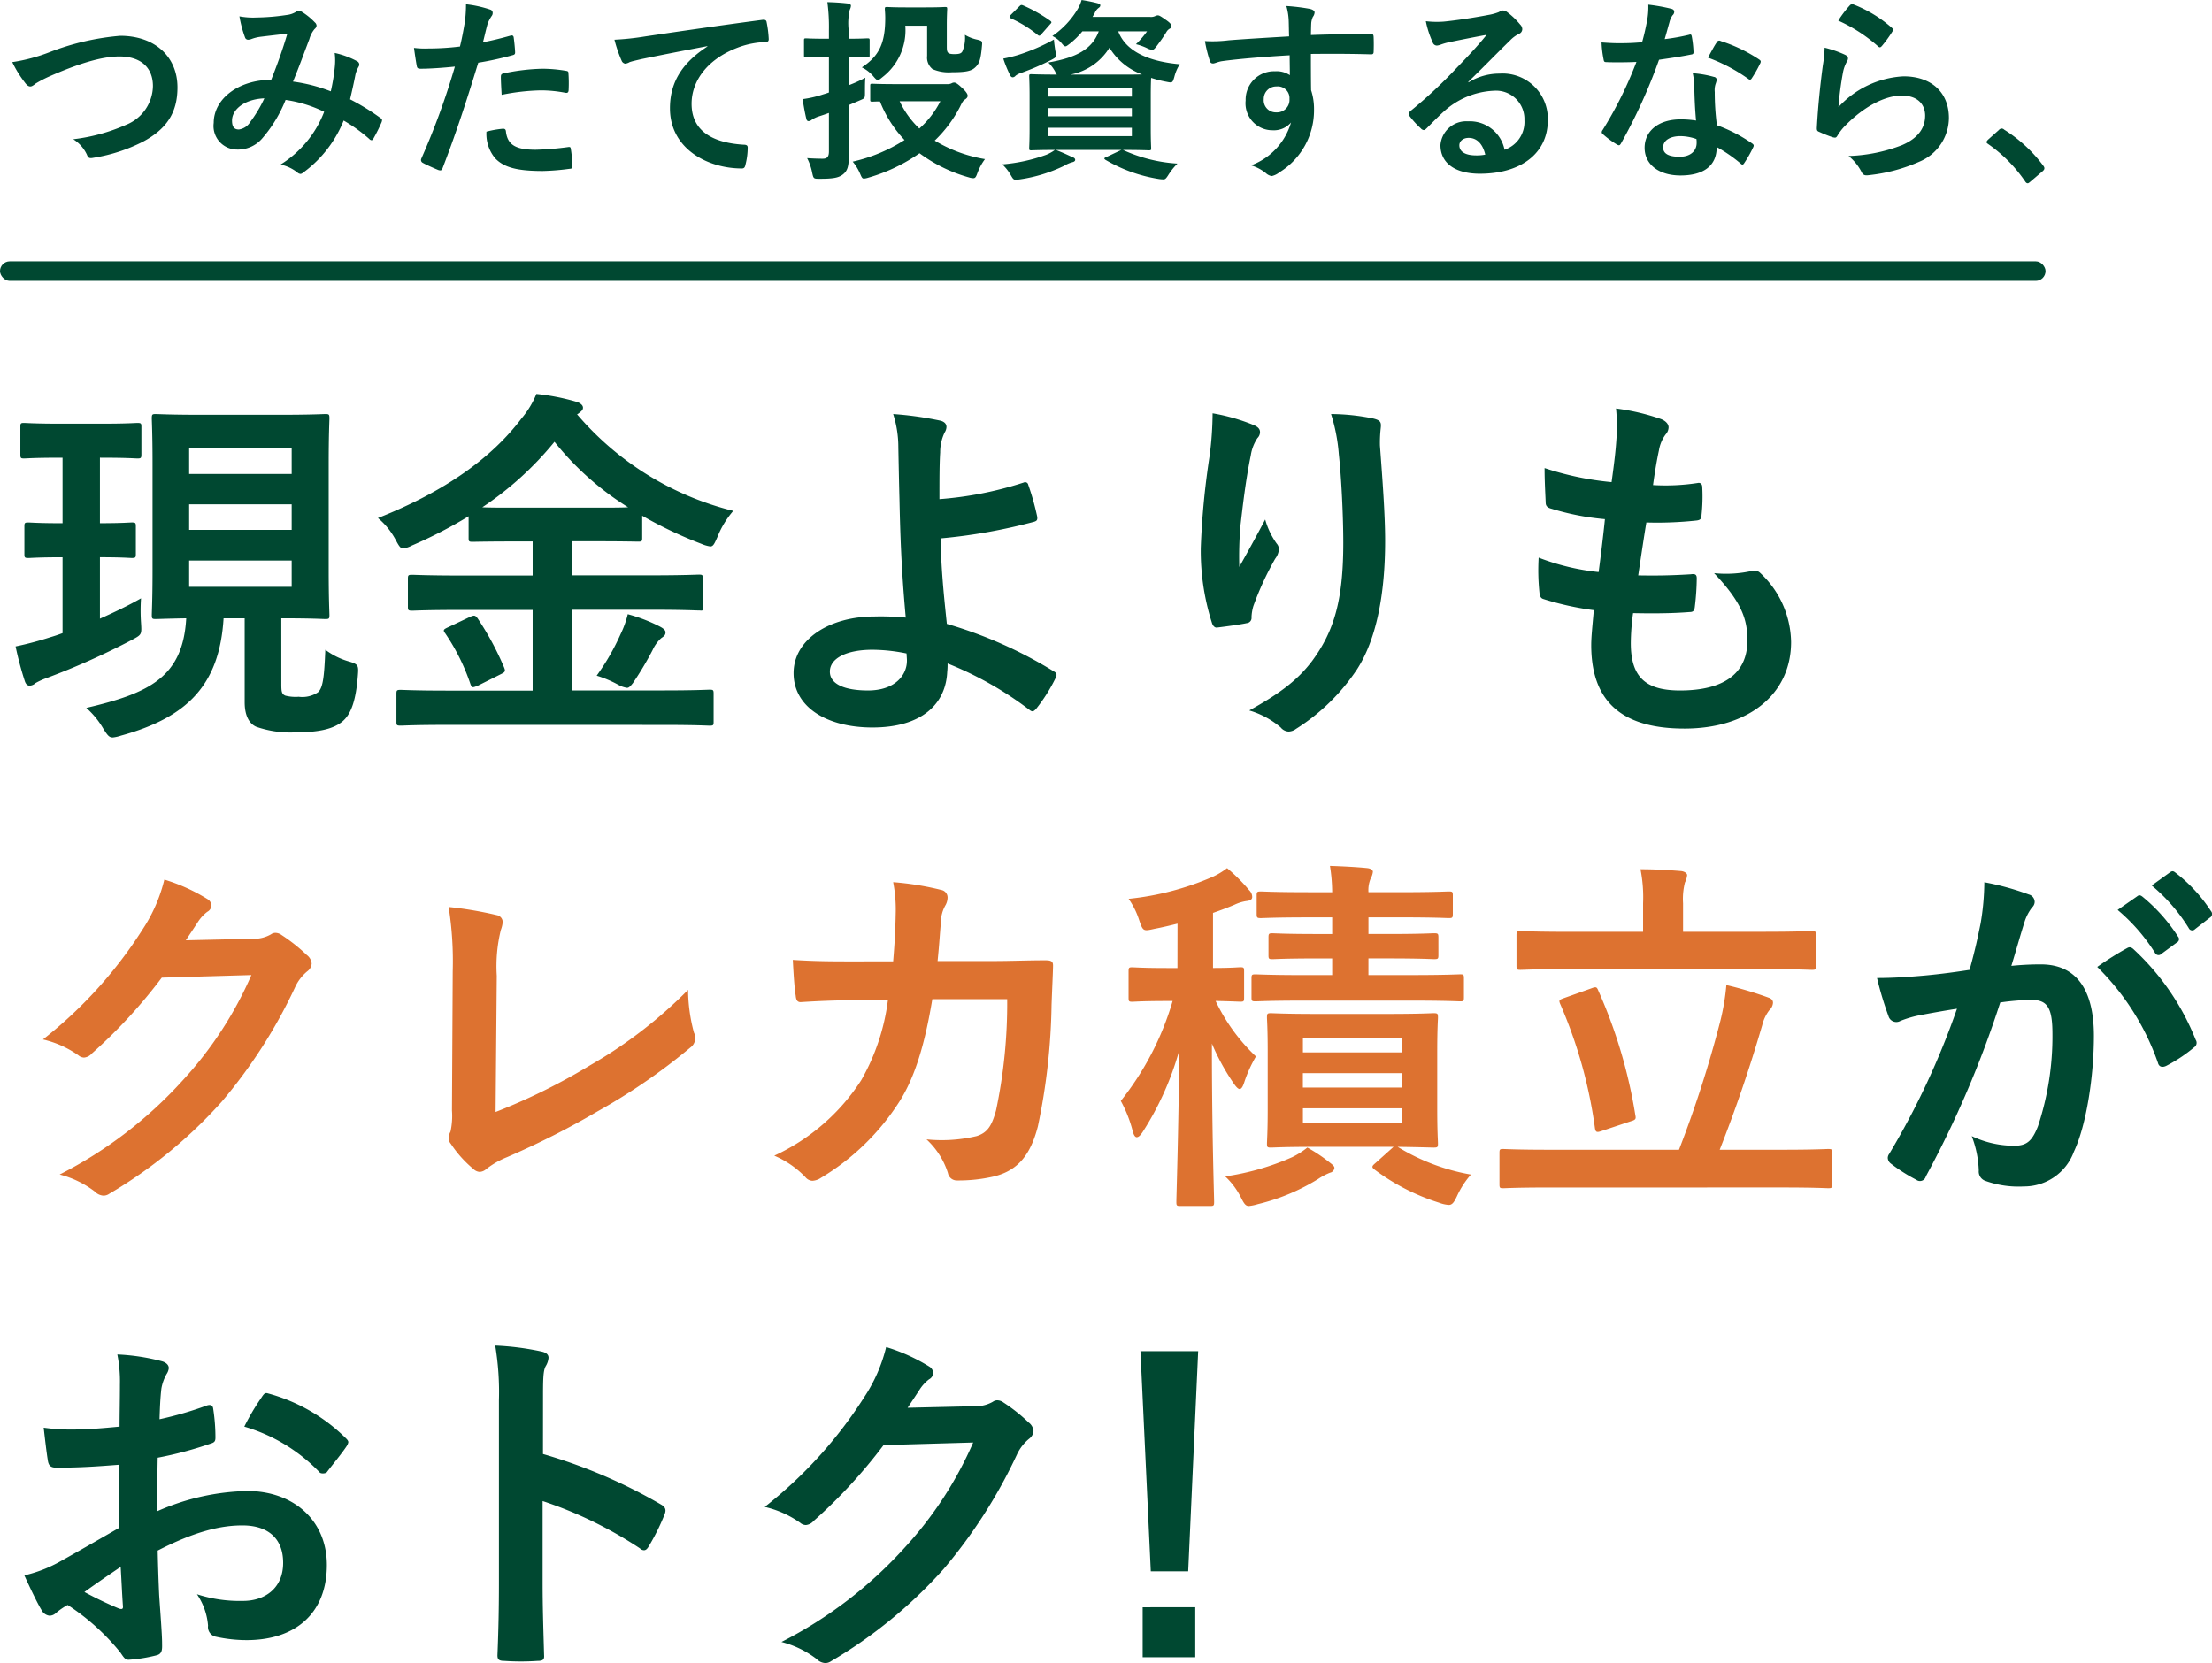
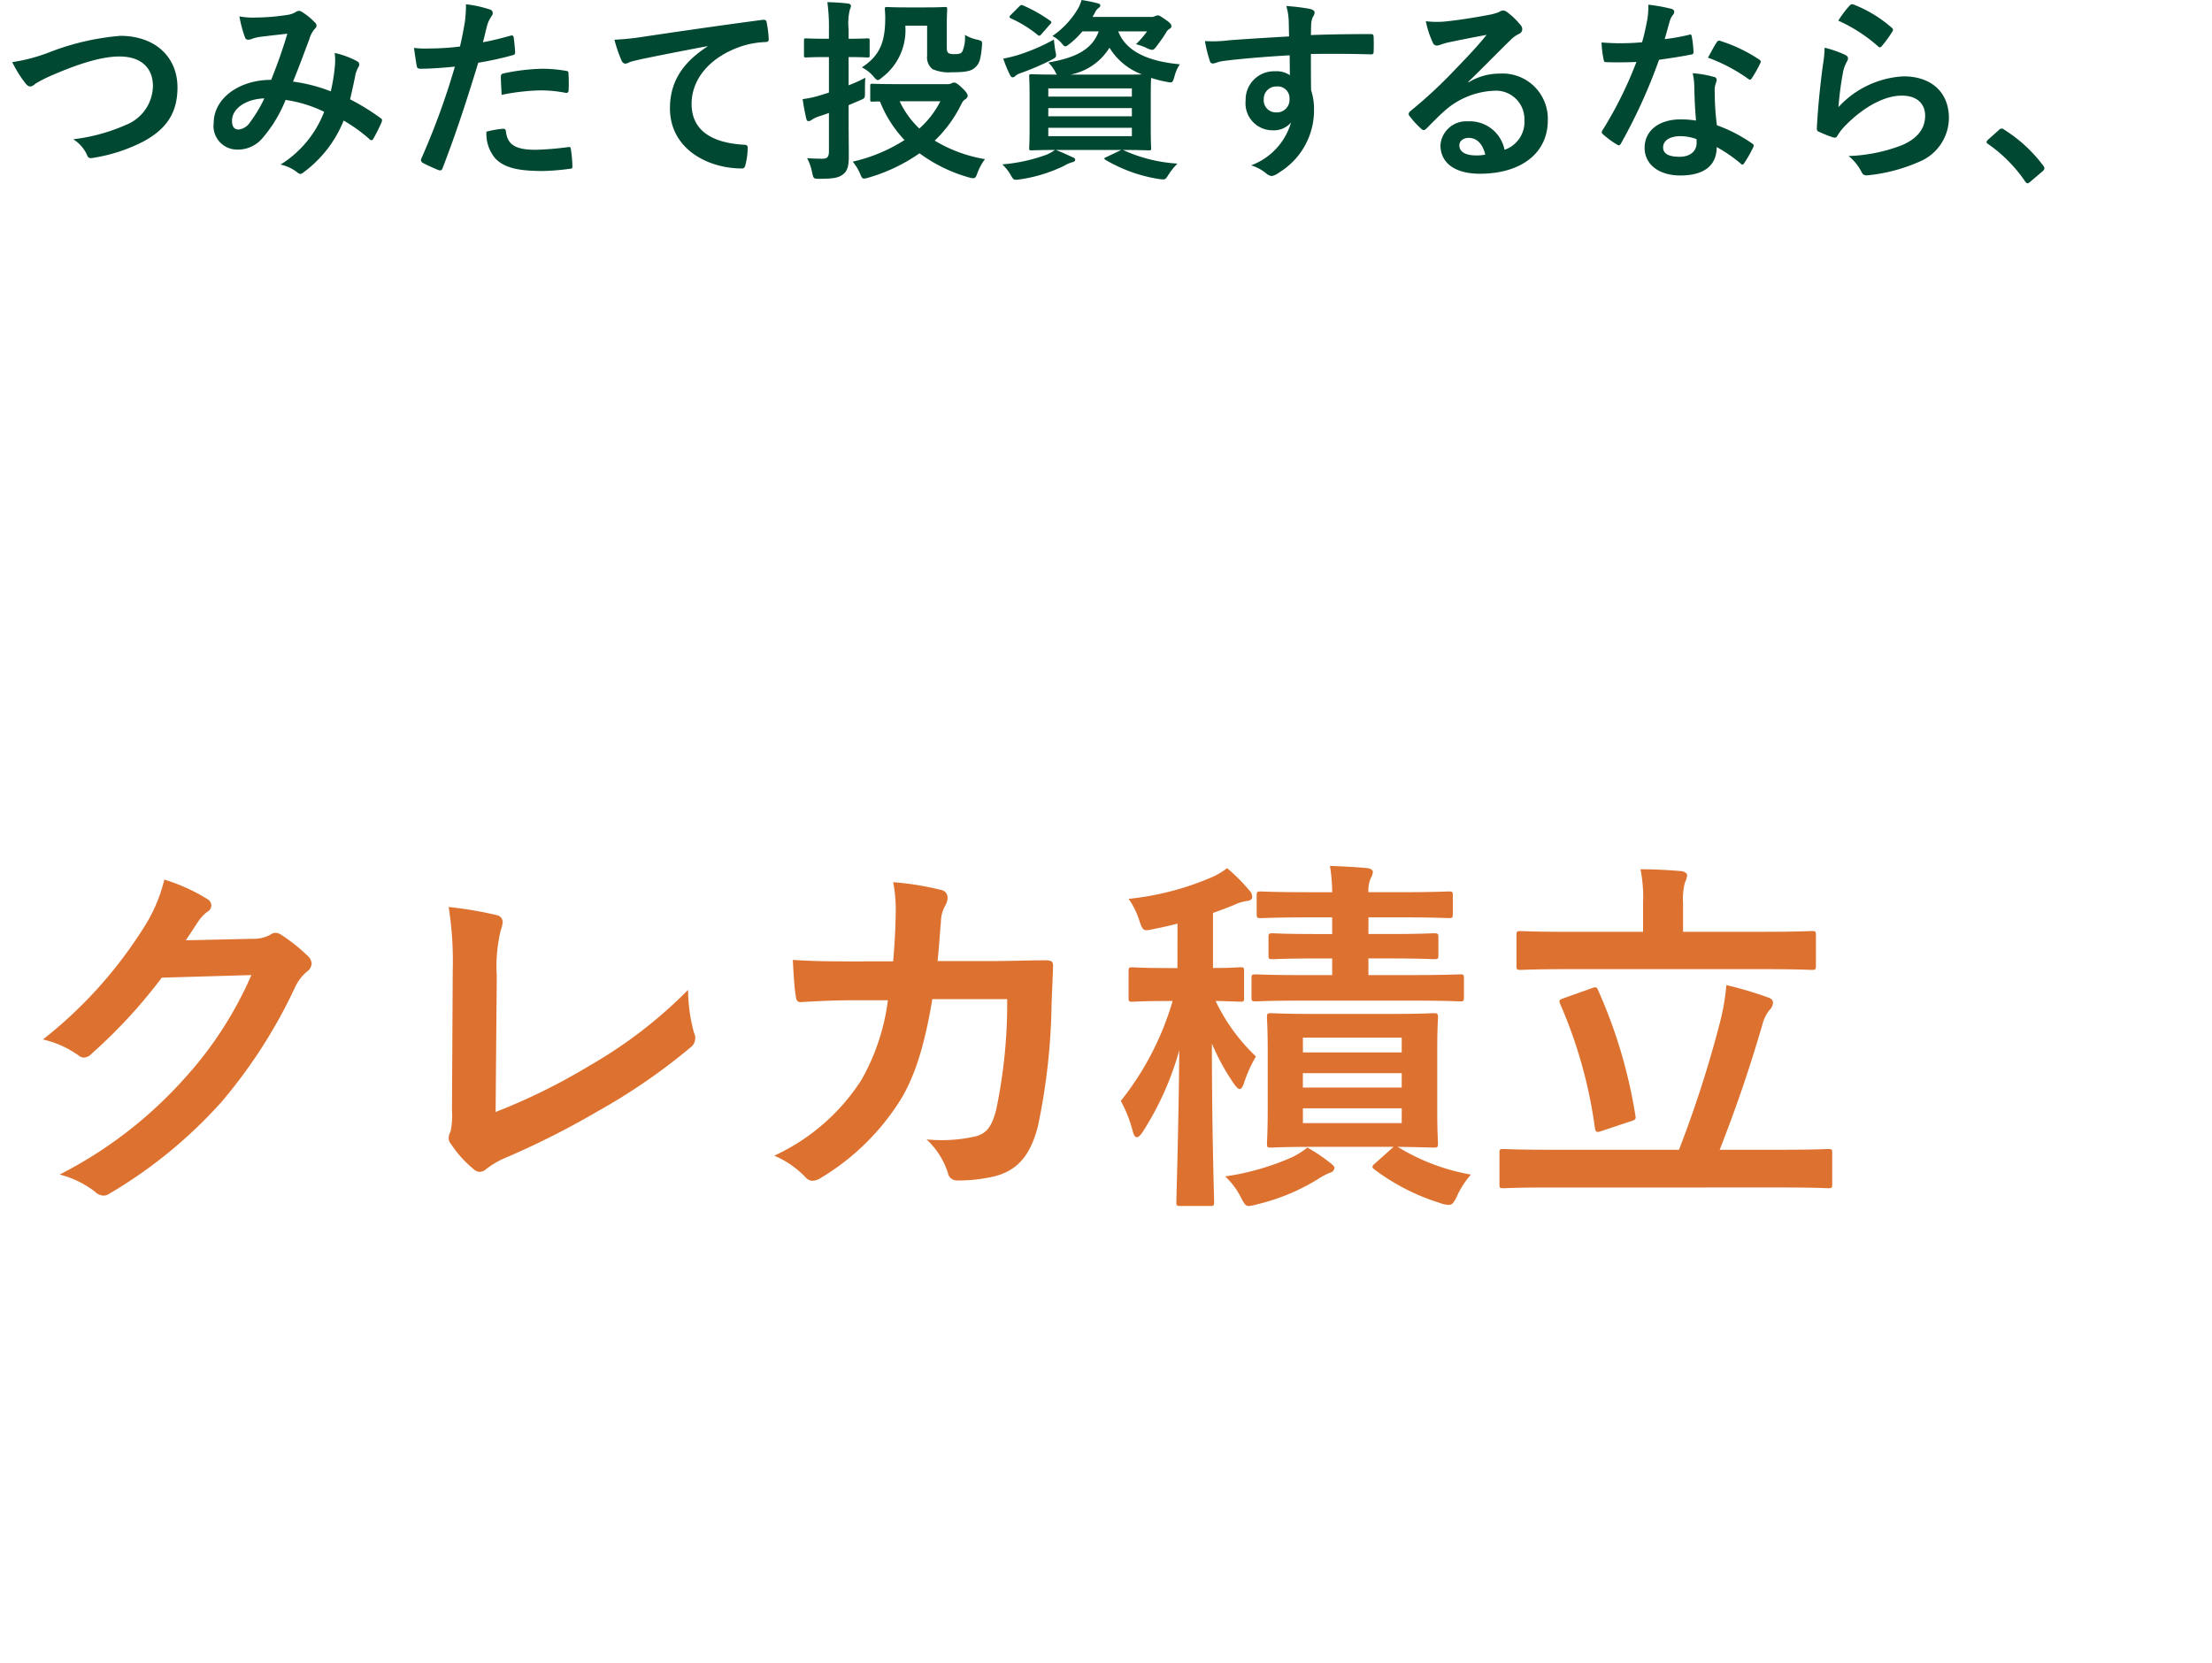
<svg xmlns="http://www.w3.org/2000/svg" width="227.089" height="170.778" viewBox="0 0 227.089 170.778">
  <g transform="translate(-203 -120.16)">
    <path d="M1.26-10.46A11.628,11.628,0,0,0,2.54-8.38c.22.3.38.42.58.42.1,0,.26-.06.54-.3a12.731,12.731,0,0,1,1.38-.72c3.04-1.34,5.42-2.06,7.22-2.06,2.22,0,3.44,1.16,3.44,3.04a4.363,4.363,0,0,1-2.76,3.98A18.788,18.788,0,0,1,7.52-2.54,3.711,3.711,0,0,1,8.92-.96c.14.38.3.4.7.32A17.016,17.016,0,0,0,14.7-2.3c2.38-1.28,3.52-2.94,3.52-5.56,0-3.14-2.3-5.3-5.88-5.3a25.937,25.937,0,0,0-7.2,1.66A17.743,17.743,0,0,1,1.26-10.46Zm32.7,3a16.584,16.584,0,0,0-3.88-1c.6-1.44,1.16-3,1.68-4.36a2.719,2.719,0,0,1,.54-1.04.515.515,0,0,0,.2-.34.48.48,0,0,0-.18-.34,6.684,6.684,0,0,0-1.36-1.1.459.459,0,0,0-.28-.08.44.44,0,0,0-.26.08,2.307,2.307,0,0,1-.98.34,22.319,22.319,0,0,1-3.1.26,7.453,7.453,0,0,1-1.76-.12,12.122,12.122,0,0,0,.58,2.18.324.324,0,0,0,.32.22,1.053,1.053,0,0,0,.36-.08,4.2,4.2,0,0,1,.9-.22c.66-.08,1.66-.2,2.76-.32-.5,1.68-1,3.08-1.66,4.74-3.34,0-5.9,1.94-5.9,4.42a2.418,2.418,0,0,0,2.38,2.74,3.283,3.283,0,0,0,2.56-1.1,13.88,13.88,0,0,0,2.44-4,13.523,13.523,0,0,1,3.96,1.22A11.038,11.038,0,0,1,28.8.06a4.121,4.121,0,0,1,1.74.82.547.547,0,0,0,.3.14c.12,0,.22-.08.4-.22a12.277,12.277,0,0,0,4.04-5.26A16.253,16.253,0,0,1,37.9-2.58a.381.381,0,0,0,.24.14c.06,0,.12-.04.18-.14a17.234,17.234,0,0,0,.86-1.72c.06-.2.08-.3-.12-.42a23.143,23.143,0,0,0-3.12-1.92c.2-.86.4-1.74.56-2.58a3.364,3.364,0,0,1,.32-.78.376.376,0,0,0-.14-.54,8.625,8.625,0,0,0-2.32-.86,6.258,6.258,0,0,1,.02,1.36A19.785,19.785,0,0,1,33.96-7.46Zm-6.82.72A13.672,13.672,0,0,1,25.68-4.3a1.615,1.615,0,0,1-1.16.76c-.48,0-.7-.28-.7-.92C23.82-5.6,25.1-6.66,27.14-6.74ZM49.58-12.5c.14-.5.28-1.18.48-1.9a3.808,3.808,0,0,1,.42-.8.48.48,0,0,0,.1-.32.333.333,0,0,0-.22-.32,11.656,11.656,0,0,0-2.52-.56,13.761,13.761,0,0,1-.12,1.84c-.14.82-.3,1.7-.5,2.5a27.029,27.029,0,0,1-3.24.2,9.23,9.23,0,0,1-1.48-.06c.1.72.2,1.4.28,1.82.04.26.12.32.42.32.94,0,2.34-.1,3.5-.22A75.074,75.074,0,0,1,43.24-.52a.322.322,0,0,0,.16.4c.42.24,1.4.66,1.6.74.22.06.34.08.44-.2,1.28-3.32,2.3-6.38,3.66-10.82a31.938,31.938,0,0,0,3.48-.76c.26-.06.32-.12.3-.38-.02-.42-.08-1-.14-1.44-.02-.16-.1-.26-.32-.2C51.44-12.9,50.36-12.64,49.58-12.5Zm.36,9.18a3.9,3.9,0,0,0,.9,2.74c.9.94,2.26,1.3,4.88,1.3A23.766,23.766,0,0,0,58.44.5c.32-.02.34-.08.32-.32a12.5,12.5,0,0,0-.16-1.74c-.02-.16-.08-.2-.24-.18A29.9,29.9,0,0,1,55-1.46c-1.92,0-2.9-.42-3.06-1.88-.02-.2-.1-.28-.3-.28A10.186,10.186,0,0,0,49.94-3.32ZM51.5-7.1a22.133,22.133,0,0,1,4.02-.46A13.375,13.375,0,0,1,58-7.32c.28.06.38-.02.38-.36a14.113,14.113,0,0,0-.02-1.6c0-.24-.06-.26-.34-.3a14.564,14.564,0,0,0-2.34-.2,20.888,20.888,0,0,0-3.9.46c-.3.06-.36.12-.36.4C51.42-8.52,51.46-7.8,51.5-7.1Zm21.12-4.96c-2.42,1.58-3.84,3.5-3.84,6.34,0,4.16,3.86,6.18,7.38,6.18.24,0,.32-.12.38-.42a7.114,7.114,0,0,0,.22-1.72c0-.22-.12-.3-.44-.3C72.84-2.2,71-3.6,71-6.18c0-2.4,1.7-4.74,5.1-5.9a8.924,8.924,0,0,1,2.44-.44c.26,0,.38-.06.38-.3a11.425,11.425,0,0,0-.22-1.76c-.02-.14-.12-.26-.42-.22-5.16.68-9.56,1.34-12.02,1.7a27.591,27.591,0,0,1-3.18.34,13.937,13.937,0,0,0,.74,2.16.468.468,0,0,0,.38.3,1.168,1.168,0,0,0,.44-.16c.3-.1.5-.14,1.26-.32,2.14-.44,4.28-.86,6.72-1.32ZM92.1-8.2c-1.8,0-2.42-.04-2.54-.04-.2,0-.22.02-.22.22v1.4c0,.2.02.22.22.22.06,0,.3-.02.78-.02a12.293,12.293,0,0,0,2.52,3.96A16.647,16.647,0,0,1,87.54-.24,5.006,5.006,0,0,1,88.3,1c.16.38.22.5.4.5a2.14,2.14,0,0,0,.46-.1A17.664,17.664,0,0,0,94.4-1.1a15.625,15.625,0,0,0,5.08,2.48,1.574,1.574,0,0,0,.44.08c.2,0,.28-.12.42-.52a5.74,5.74,0,0,1,.78-1.44,14.587,14.587,0,0,1-5.16-1.9,13.2,13.2,0,0,0,2.6-3.48c.24-.5.34-.66.54-.76.18-.14.24-.22.24-.38,0-.14-.14-.4-.58-.8-.42-.4-.64-.54-.8-.54a.475.475,0,0,0-.24.06.9.9,0,0,1-.48.1Zm4.44,1.76a9.5,9.5,0,0,1-2.16,2.8,9.367,9.367,0,0,1-2.02-2.8Zm-9.42.4,1.22-.52c.46-.2.46-.2.46-.82,0-.52,0-1.12.04-1.48a14.671,14.671,0,0,1-1.72.78v-2.9c1.38,0,1.8.04,1.92.04.22,0,.24-.02.24-.22v-1.52c0-.2-.02-.22-.24-.22-.12,0-.54.04-1.92.04v-.96a6.136,6.136,0,0,1,.12-2.02,1.018,1.018,0,0,0,.12-.42c0-.1-.12-.2-.32-.22-.68-.08-1.36-.12-2.1-.14a19.116,19.116,0,0,1,.16,2.84v.92h-.34c-1.44,0-1.9-.04-2-.04-.2,0-.22.02-.22.22v1.52c0,.2.02.22.22.22.1,0,.56-.04,2-.04h.34v3.64c-.26.1-.5.16-.74.24a10.906,10.906,0,0,1-1.96.44c.1.68.24,1.46.38,2.02.04.18.12.24.24.24a.566.566,0,0,0,.32-.14,2.988,2.988,0,0,1,.64-.32c.38-.12.74-.24,1.12-.38V-1.3c0,.56-.18.76-.64.76-.44,0-1.08-.02-1.6-.06A5.368,5.368,0,0,1,83.38.9c.14.62.14.62.78.62,1.36,0,1.9-.1,2.34-.42.52-.38.64-.9.64-1.92,0-.98-.02-2.64-.02-4.04Zm8.06-8.16v3.1a1.511,1.511,0,0,0,.56,1.36,4.163,4.163,0,0,0,1.98.32c1.44,0,2.02-.12,2.42-.52.38-.36.54-.74.66-2.08.06-.6.06-.6-.44-.74a4.007,4.007,0,0,1-1.3-.5,3.556,3.556,0,0,1-.26,1.7c-.12.2-.28.28-.84.28-.38,0-.56-.06-.64-.16-.1-.12-.12-.26-.12-.64v-2.2c0-1,.04-1.5.04-1.62,0-.2-.02-.22-.24-.22-.12,0-.56.04-1.94.04H92.98c-1.36,0-1.78-.04-1.9-.04-.22,0-.24.02-.24.22,0,.12.04.42.04.9,0,2.56-.6,3.9-2.4,5.08A3.655,3.655,0,0,1,89.66-9c.22.26.34.38.46.38s.24-.1.48-.3a6.074,6.074,0,0,0,2.34-5.28Zm20.1,12.76c1.86,0,2.56.04,2.68.04.2,0,.22-.02.22-.24,0-.12-.04-.68-.04-1.96V-7.02c0-1,.02-1.56.04-1.82a12.157,12.157,0,0,0,1.58.4c.6.12.62.12.8-.5a4.261,4.261,0,0,1,.56-1.3c-2.68-.24-5.44-1.06-6.32-3.38h2.96a9.2,9.2,0,0,1-1.14,1.32,5.963,5.963,0,0,1,1.12.4,1.488,1.488,0,0,0,.54.18c.16,0,.26-.12.48-.4.34-.46.64-.86.98-1.42a.882.882,0,0,1,.36-.36.288.288,0,0,0,.16-.26c0-.16-.12-.34-.66-.7-.48-.34-.6-.4-.74-.4a.651.651,0,0,0-.28.08.98.98,0,0,1-.5.08h-5.92l.22-.38a1.219,1.219,0,0,1,.4-.54c.14-.1.18-.16.18-.28,0-.1-.1-.16-.34-.22-.46-.12-.96-.22-1.58-.32a4.2,4.2,0,0,1-.38.9,8.872,8.872,0,0,1-2.62,2.8,2.988,2.988,0,0,1,.88.66c.22.26.32.4.46.4.1,0,.22-.1.46-.28a8.48,8.48,0,0,0,1.28-1.26h1.68c-.68,1.84-2.3,2.7-5.18,3.2a3.949,3.949,0,0,1,.7.92,1.516,1.516,0,0,0,.18.32c-1.82,0-2.48-.04-2.62-.04-.2,0-.22.02-.22.22,0,.14.04.68.04,1.98V-3.6c0,1.28-.04,1.84-.04,1.96,0,.22.02.24.22.24.12,0,.76-.04,2.42-.04a4.131,4.131,0,0,1-.9.5,17.245,17.245,0,0,1-4.5.98,4.766,4.766,0,0,1,.9,1.16c.2.34.26.42.5.42a3.818,3.818,0,0,0,.4-.04,15.49,15.49,0,0,0,4.56-1.4,3.294,3.294,0,0,1,.82-.36c.18-.04.3-.12.3-.24s-.08-.22-.28-.28c-.56-.26-.98-.46-1.7-.74h6.72l-1.52.72c-.28.1-.28.18-.1.3a15.517,15.517,0,0,0,5.46,1.96,3,3,0,0,0,.48.04c.18,0,.26-.08.46-.38a6.54,6.54,0,0,1,.98-1.24,15.681,15.681,0,0,1-5.46-1.34ZM109.9-9.18a6.041,6.041,0,0,0,4-2.76,6.612,6.612,0,0,0,3.34,2.74c-.44.02-1.08.02-2.04.02Zm6.3,6.32h-8.58v-.86h8.58ZM107.62-4.9v-.84h8.58v.84Zm8.58-2.86v.84h-8.58v-.84Zm-8-5.02a19.876,19.876,0,0,1-3.72,1.6,14.442,14.442,0,0,1-1.48.36,12.051,12.051,0,0,0,.7,1.7c.08.16.16.22.28.22a.411.411,0,0,0,.28-.16,1.638,1.638,0,0,1,.54-.28,26.165,26.165,0,0,0,3.12-1.34c.56-.3.56-.3.42-.96C108.28-12.04,108.22-12.44,108.2-12.78Zm-4.42-2.54c-.1.1-.14.16-.14.22s.06.1.16.16a12.087,12.087,0,0,1,2.72,1.68c.16.14.24.12.42-.1l.86-.98c.1-.1.14-.16.14-.2,0-.06-.04-.1-.14-.18a15.5,15.5,0,0,0-2.76-1.56c-.2-.08-.24-.06-.42.12Zm28.56,2.22c-2.4.14-4.98.3-6.2.4a13.191,13.191,0,0,1-2.44.08,14.014,14.014,0,0,0,.5,2.02c.06.2.14.28.34.28.18,0,.5-.18.94-.24,1.58-.22,4.4-.46,6.92-.6,0,.66.02,1.34.02,2.04a2.451,2.451,0,0,0-1.52-.4,2.914,2.914,0,0,0-3.02,3,2.77,2.77,0,0,0,2.78,3.06,2.309,2.309,0,0,0,1.88-.8,6.681,6.681,0,0,1-4.1,4.4,4.457,4.457,0,0,1,1.52.8,1.132,1.132,0,0,0,.6.3,1.906,1.906,0,0,0,.78-.38A7.468,7.468,0,0,0,134.9-5.6a6.231,6.231,0,0,0-.3-1.98c-.02-1.22-.02-2.5-.02-3.72,2.08-.02,4.02-.02,6.1.04.24.02.34-.04.34-.26.02-.5.02-1.02,0-1.52-.02-.26-.06-.3-.3-.3-1.92,0-3.98.02-6.14.1.02-.76.02-1.02.04-1.28a2.091,2.091,0,0,1,.16-.58.843.843,0,0,0,.18-.46c0-.18-.22-.32-.56-.38a20.32,20.32,0,0,0-2.34-.28,6.356,6.356,0,0,1,.24,1.46C132.32-14.22,132.32-13.72,132.34-13.1Zm-1.28,5.14a1.2,1.2,0,0,1,1.32,1.28,1.285,1.285,0,0,1-1.36,1.38,1.24,1.24,0,0,1-1.28-1.36A1.273,1.273,0,0,1,131.06-7.96Zm19.68-.48c1.52-1.46,2.86-2.86,4.32-4.28a3.228,3.228,0,0,1,.88-.64.529.529,0,0,0,.34-.48.694.694,0,0,0-.22-.48,7.568,7.568,0,0,0-1.34-1.28.713.713,0,0,0-.46-.16,1.033,1.033,0,0,0-.38.16,5.307,5.307,0,0,1-1.1.3c-1.56.3-3.32.56-4.54.68a9.639,9.639,0,0,1-1.86-.04,9.576,9.576,0,0,0,.7,2.16.455.455,0,0,0,.44.34,1.467,1.467,0,0,0,.4-.1,6.157,6.157,0,0,1,.84-.24c1.24-.26,2.66-.54,3.86-.76-.92,1.14-1.86,2.14-3.1,3.42a48.143,48.143,0,0,1-4.74,4.42c-.16.16-.22.3-.1.46a9,9,0,0,0,1.18,1.3.491.491,0,0,0,.3.18c.1,0,.2-.08.34-.22.6-.6,1.16-1.18,1.74-1.7a8.142,8.142,0,0,1,5.12-2.12A2.92,2.92,0,0,1,156.5-4.5a3.013,3.013,0,0,1-2.04,3.04,3.64,3.64,0,0,0-3.76-2.92,2.654,2.654,0,0,0-2.82,2.44c0,1.86,1.52,2.94,4.04,2.94,4.28,0,6.98-2.14,6.98-5.48a4.642,4.642,0,0,0-4.96-4.8,6.019,6.019,0,0,0-3.18.9Zm1.74,7.48a4.379,4.379,0,0,1-.92.08c-1.2,0-1.74-.42-1.74-1.04,0-.42.38-.76.96-.76C151.62-2.68,152.22-2.06,152.48-.96Zm21.64-3.5a10.307,10.307,0,0,0-1.58-.12c-2.26,0-3.7,1.18-3.7,2.92,0,1.72,1.48,2.84,3.68,2.84,2.28,0,3.72-.92,3.72-2.92a14.876,14.876,0,0,1,2.44,1.68c.08.08.14.12.2.12s.12-.04.18-.14a12.307,12.307,0,0,0,.92-1.62c.1-.2.08-.28-.12-.42a15.682,15.682,0,0,0-3.6-1.86,26.119,26.119,0,0,1-.22-3.4,2.078,2.078,0,0,1,.08-.82,2.507,2.507,0,0,0,.12-.42.307.307,0,0,0-.28-.32,10.811,10.811,0,0,0-2.18-.38,7.025,7.025,0,0,1,.16,1.42C173.96-6.96,174-5.74,174.12-4.46Zm.04,1.9a2.3,2.3,0,0,1,.02.4c0,.84-.66,1.42-1.74,1.42-1.14,0-1.7-.32-1.7-.96,0-.76.78-1.16,1.78-1.16A5.1,5.1,0,0,1,174.16-2.56ZM170.9-12.82c.18-.6.34-1.22.48-1.7a2.2,2.2,0,0,1,.32-.74.493.493,0,0,0,.18-.38c0-.14-.12-.26-.32-.3a18.5,18.5,0,0,0-2.34-.42,7.74,7.74,0,0,1-.12,1.62c-.14.72-.28,1.4-.52,2.24-.92.08-1.52.1-2.3.1-.58,0-1.04-.02-1.86-.08a10.448,10.448,0,0,0,.2,1.7c.04.26.08.32.28.32.5.02.66.02,1.1.02.62,0,1.24,0,2-.04a40.349,40.349,0,0,1-3.46,6.98.383.383,0,0,0-.1.24c0,.08.04.14.14.22a9.5,9.5,0,0,0,1.38,1.02.554.554,0,0,0,.24.1c.08,0,.14-.06.22-.2a55.264,55.264,0,0,0,3.9-8.58c1.24-.18,2.22-.32,3.3-.54.16-.02.24-.06.24-.24a10.852,10.852,0,0,0-.18-1.62c-.04-.22-.12-.22-.3-.16A21.5,21.5,0,0,1,170.9-12.82Zm4.44,1.9a17.284,17.284,0,0,1,4.14,2.18.279.279,0,0,0,.18.08c.06,0,.12-.04.18-.14a12.164,12.164,0,0,0,.84-1.48.477.477,0,0,0,.08-.24c0-.08-.06-.14-.18-.22a15.6,15.6,0,0,0-3.92-1.88.279.279,0,0,0-.42.14C175.98-12.12,175.68-11.52,175.34-10.92Zm13.38-3.8a15.953,15.953,0,0,1,4.04,2.6c.1.1.16.14.24.14.06,0,.14-.06.22-.16a13.1,13.1,0,0,0,1.02-1.4.554.554,0,0,0,.1-.24c0-.08-.04-.14-.14-.22a13.119,13.119,0,0,0-3.92-2.38.334.334,0,0,0-.38.1A10.953,10.953,0,0,0,188.72-14.72Zm-1.4,2.78a12.462,12.462,0,0,1-.18,1.8c-.24,1.78-.5,4.14-.62,6.46,0,.28.08.32.28.4a13.749,13.749,0,0,0,1.36.54c.26.06.34.06.46-.14a5.473,5.473,0,0,1,.86-1.1c1.88-1.9,4-3.04,5.76-3.04,1.72,0,2.4.98,2.4,2.06,0,1.28-.74,2.32-2.36,3.02a16.6,16.6,0,0,1-5.5,1.12,5.116,5.116,0,0,1,1.36,1.7c.18.3.36.32.8.26a17.341,17.341,0,0,0,5.12-1.38,4.9,4.9,0,0,0,3.02-4.48c0-2.58-1.74-4.28-4.66-4.28a9.75,9.75,0,0,0-6.68,3.16,33.38,33.38,0,0,1,.48-3.64,3.75,3.75,0,0,1,.4-1.06.6.6,0,0,0,.1-.3c0-.16-.1-.28-.32-.38A11.252,11.252,0,0,0,187.32-11.94Zm16.76,9.46c-.1.12-.14.18-.14.24s.06.12.18.2a14.932,14.932,0,0,1,3.78,3.82c.1.16.18.2.28.2.06,0,.14-.06.28-.18L209.68.76c.16-.14.2-.22.2-.32,0-.08-.02-.14-.14-.3a14.891,14.891,0,0,0-3.98-3.66.4.4,0,0,0-.26-.12.427.427,0,0,0-.3.16Z" transform="translate(203 137)" fill="#004831" />
-     <path d="M28.88-9.348c3.154,0,4.256.076,4.522.076.38,0,.418-.038.418-.418,0-.228-.076-1.634-.076-4.636V-25.232c0-3,.076-4.408.076-4.636,0-.418-.038-.456-.418-.456-.266,0-1.368.076-4.75.076h-7.9c-3.382,0-4.522-.076-4.75-.076-.38,0-.418.038-.418.456,0,.228.076,1.634.076,4.636v10.906c0,3-.076,4.37-.076,4.636,0,.38.038.418.418.418.19,0,.988-.038,3.116-.076-.342,6-3.724,7.676-10.26,9.2A8.578,8.578,0,0,1,10.6,1.976c.456.722.608.912.988.912a3.863,3.863,0,0,0,.836-.19C19.19.836,22.534-2.47,22.952-9.348h2.166V-.722c0,1.292.418,2.166,1.178,2.508a10.649,10.649,0,0,0,4.18.57c2.356,0,3.838-.38,4.712-1.14S36.556-.95,36.746-3.572c.076-.95,0-1.064-.874-1.33A7.391,7.391,0,0,1,33.4-6.118c-.114,2.7-.228,3.914-.76,4.37a2.881,2.881,0,0,1-1.976.456A4.181,4.181,0,0,1,29.3-1.406c-.38-.152-.418-.418-.418-1.178Zm1.064-3.23H19.418v-2.7H29.944Zm0-14.25v2.66H19.418v-2.66Zm-10.526,8.4v-2.622H29.944v2.622Zm-9.006-7.41c2.66,0,3.458.076,3.686.076.38,0,.418-.038.418-.456v-2.774c0-.38-.038-.418-.418-.418-.228,0-1.026.076-3.686.076H6.194c-2.66,0-3.5-.076-3.724-.076-.342,0-.38.038-.38.418v2.774c0,.418.038.456.38.456.228,0,1.064-.076,3.724-.076h.228v6.726c-2.47,0-3.268-.076-3.5-.076-.38,0-.418.038-.418.418v2.812c0,.38.038.418.418.418.228,0,1.026-.076,3.5-.076v7.79c-.418.152-.836.3-1.254.418A33.737,33.737,0,0,1,1.6-6.46a33.732,33.732,0,0,0,.95,3.572c.114.342.3.456.494.456A.94.94,0,0,0,3.648-2.7,7.683,7.683,0,0,1,4.826-3.23a75.494,75.494,0,0,0,8.74-3.914c.988-.532.988-.532.912-1.748a18.411,18.411,0,0,1,0-2.508c-1.33.76-2.774,1.444-4.218,2.09v-6.308c2.28,0,3.04.076,3.268.076.38,0,.418-.038.418-.418v-2.812c0-.38-.038-.418-.418-.418-.228,0-.988.076-3.268.076V-25.84ZM67.944,1.6c3.5,0,4.674.076,4.9.076.38,0,.418-.038.418-.38V-1.6c0-.38-.038-.418-.418-.418-.228,0-1.406.076-4.9.076h-9.2v-8.284h7.9c3.61,0,4.864.076,5.092.076.418,0,.418.114.418-.418v-2.85c0-.38-.038-.418-.418-.418-.228,0-1.482.076-5.092.076h-7.9v-3.5H60.8c3.306,0,4.446.038,4.712.038.38,0,.418-.038.418-.38v-2.28a42.672,42.672,0,0,0,6.08,2.888,3.526,3.526,0,0,0,.912.266c.3,0,.418-.266.722-.95a9.381,9.381,0,0,1,1.634-2.7,30.774,30.774,0,0,1-16.036-9.918.8.8,0,0,0,.228-.152c.3-.228.38-.342.38-.532,0-.266-.3-.494-.684-.608a22.46,22.46,0,0,0-4.1-.8,9.23,9.23,0,0,1-1.52,2.508C50.5-25.84,45.714-22.382,38.8-19.646A7.525,7.525,0,0,1,40.622-17.4c.342.646.494.874.76.874a2.5,2.5,0,0,0,.912-.3,46.51,46.51,0,0,0,5.814-3v2.242c0,.342.038.38.418.38.228,0,1.368-.038,4.674-.038h1.482v3.5H47.424c-3.61,0-4.864-.076-5.092-.076-.418,0-.456.038-.456.418v2.85c0,.38.038.418.456.418.228,0,1.482-.076,5.092-.076h7.258v8.284H46.018c-3.458,0-4.636-.076-4.864-.076-.418,0-.456.038-.456.418V1.292c0,.342.038.38.456.38.228,0,1.406-.076,4.864-.076ZM53.2-20.71c-1.824,0-2.964,0-3.686-.038a33.407,33.407,0,0,0,7.41-6.726,29.854,29.854,0,0,0,7.562,6.726c-.722.038-1.862.038-3.686.038ZM61.256-3.458a11.685,11.685,0,0,1,2.242.95,2.613,2.613,0,0,0,.874.3c.19,0,.342-.152.608-.494A33.076,33.076,0,0,0,66.994-6.08,3.764,3.764,0,0,1,67.868-7.3c.266-.19.456-.3.456-.608,0-.228-.228-.418-.684-.646a16.583,16.583,0,0,0-3.192-1.216,9.816,9.816,0,0,1-.722,2.014A23.854,23.854,0,0,1,61.256-3.458ZM46.018-8.436c-.494.228-.57.3-.3.646A21.476,21.476,0,0,1,48.3-2.584c.152.38.19.38.76.152L51.414-3.61c.456-.228.494-.3.342-.684a30.076,30.076,0,0,0-2.7-5.016c-.266-.38-.38-.38-.874-.152ZM96.444-21.584c0-1.976,0-3.648.076-4.788a4.686,4.686,0,0,1,.456-2.052,1.131,1.131,0,0,0,.19-.57c0-.3-.19-.532-.608-.646a34.847,34.847,0,0,0-4.864-.684,11.18,11.18,0,0,1,.532,3.458c.038,1.938.076,3.876.114,5.244.076,3.61.19,7.22.646,12.2a26.49,26.49,0,0,0-3.192-.114c-4.712,0-8.322,2.394-8.322,5.814,0,3.5,3.42,5.586,8.094,5.586,5.092,0,7.524-2.432,7.676-5.7a7.335,7.335,0,0,0,.038-.874A35.563,35.563,0,0,1,105.716.076c.3.228.418.114.646-.114a17.042,17.042,0,0,0,2.014-3.192c.152-.3.114-.494-.152-.646a44.614,44.614,0,0,0-11.02-4.9c-.38-3.61-.57-5.7-.646-8.778a56.739,56.739,0,0,0,9.614-1.71c.228-.076.38-.152.3-.57a26.708,26.708,0,0,0-.912-3.23.319.319,0,0,0-.456-.228A36.858,36.858,0,0,1,96.444-21.584ZM93.1-5.206c.114,1.6-1.14,3.268-3.99,3.268-2.394,0-3.914-.646-3.914-1.938,0-1.368,1.71-2.242,4.37-2.242a17.754,17.754,0,0,1,3.5.38ZM124.488-30.4a35.161,35.161,0,0,1-.3,4.332,80.322,80.322,0,0,0-.912,9.462,24.312,24.312,0,0,0,1.14,7.714c.076.266.266.532.532.494.95-.114,2.584-.342,3.04-.456a.533.533,0,0,0,.494-.608,4.75,4.75,0,0,1,.19-1.14,31.11,31.11,0,0,1,2.242-4.864,1.79,1.79,0,0,0,.38-.95.874.874,0,0,0-.228-.608,7.878,7.878,0,0,1-1.178-2.47c-1.026,1.938-1.824,3.382-2.66,4.864a38.39,38.39,0,0,1,.114-4.18c.228-1.976.532-4.674,1.064-7.258a4.385,4.385,0,0,1,.684-1.786.87.87,0,0,0,.266-.608c0-.342-.228-.57-.722-.76A19.915,19.915,0,0,0,124.488-30.4Zm12.16.076a18.2,18.2,0,0,1,.8,4.142c.266,2.432.456,6.384.456,9.082,0,6-.988,9.12-3.192,12.122-1.52,2.014-3.382,3.382-6.46,5.092a8.817,8.817,0,0,1,3.23,1.748,1.1,1.1,0,0,0,.8.418,1.317,1.317,0,0,0,.76-.266,20.939,20.939,0,0,0,6.27-6.118c2.014-3.116,2.888-7.79,2.888-13.186,0-2.736-.266-6.194-.532-9.8a13.453,13.453,0,0,1,.076-1.748c.076-.646,0-.836-.76-1.026A21.943,21.943,0,0,0,136.648-30.324ZM167.656-9.88c1.938.038,3.914.038,5.814-.114.38,0,.494-.152.532-.608a25.611,25.611,0,0,0,.19-2.85c0-.342-.114-.494-.608-.418-1.824.114-3.382.152-5.4.114.228-1.52.608-4.1.836-5.434a37.466,37.466,0,0,0,5.054-.19c.456-.038.608-.152.608-.57a17.74,17.74,0,0,0,.076-2.85c0-.266-.114-.456-.38-.456a21.661,21.661,0,0,1-4.674.228c.19-1.406.418-2.7.608-3.572A3.725,3.725,0,0,1,171-28.234a1.112,1.112,0,0,0,.3-.722c0-.342-.3-.684-.836-.874a22.589,22.589,0,0,0-4.56-1.064,17.871,17.871,0,0,1,.038,3.192c-.076,1.14-.19,2.166-.494,4.37a30.889,30.889,0,0,1-6.878-1.444c0,1.368.076,2.622.114,3.534,0,.342.152.532.608.646a26.574,26.574,0,0,0,5.472,1.064c-.152,1.558-.456,4.028-.646,5.434a23.762,23.762,0,0,1-6.156-1.482,21.961,21.961,0,0,0,.076,3.534c.038.456.152.646.418.722a29.936,29.936,0,0,0,5.168,1.14c-.152,1.71-.266,2.774-.266,3.572,0,5.548,2.85,8.588,9.576,8.588,6.536,0,10.944-3.5,10.944-8.892a9.9,9.9,0,0,0-3.23-7.144.87.87,0,0,0-.8-.152,12.121,12.121,0,0,1-3.876.228c2.888,3.04,3.42,4.788,3.42,6.916,0,3.42-2.47,5.13-6.916,5.13-3.534,0-5.054-1.368-5.054-4.864A23.411,23.411,0,0,1,167.656-9.88ZM217.4,20.6a18.855,18.855,0,0,1,3.838,4.408.4.4,0,0,0,.646.114l1.6-1.178a.383.383,0,0,0,.114-.608,17.489,17.489,0,0,0-3.61-4.066c-.228-.19-.38-.228-.57-.076Zm3.5-2.508a17.977,17.977,0,0,1,3.8,4.37.39.39,0,0,0,.646.114l1.52-1.178a.439.439,0,0,0,.114-.684,15.869,15.869,0,0,0-3.61-3.914c-.228-.19-.342-.228-.57-.076Zm-18.7,8.664c-1.482.228-2.888.418-4.484.57-1.672.152-3.344.266-5.016.266a34.716,34.716,0,0,0,1.178,3.914.833.833,0,0,0,1.216.494,11.167,11.167,0,0,1,2.09-.608c1.026-.19,2.242-.418,3.724-.646a80.127,80.127,0,0,1-6.954,14.9.707.707,0,0,0-.152.418.782.782,0,0,0,.3.57,17.28,17.28,0,0,0,2.622,1.672.623.623,0,0,0,.988-.342,104.947,104.947,0,0,0,7.638-17.86,25.171,25.171,0,0,1,3.192-.266c1.672,0,2.166.836,2.166,3.5a29.348,29.348,0,0,1-1.482,9.462c-.608,1.558-1.178,2.014-2.432,2.014a10.112,10.112,0,0,1-4.37-.988,10.859,10.859,0,0,1,.722,3.534,1.014,1.014,0,0,0,.684,1.064,10.07,10.07,0,0,0,3.952.57,5.44,5.44,0,0,0,5.13-3.572c1.292-2.736,2.052-7.79,2.052-11.894,0-4.864-1.9-7.334-5.434-7.334a29.037,29.037,0,0,0-3.04.152c.494-1.6.874-3,1.368-4.56a4.808,4.808,0,0,1,.76-1.444.792.792,0,0,0,.266-.57.8.8,0,0,0-.608-.76,27.812,27.812,0,0,0-4.56-1.254,25.865,25.865,0,0,1-.38,4.218C203.072,23.262,202.806,24.592,202.2,26.758Zm13.11-.3A25.723,25.723,0,0,1,221.54,36.3c.114.456.494.494.874.3a15.509,15.509,0,0,0,2.85-1.9.544.544,0,0,0,.152-.76,25.431,25.431,0,0,0-6.308-9.234c-.266-.266-.456-.342-.722-.19A32.223,32.223,0,0,0,215.308,26.454ZM12.2,84.068C9.424,85.664,7.638,86.69,6,87.6a14.031,14.031,0,0,1-3.5,1.33c.57,1.254,1.33,2.85,1.748,3.534a1.066,1.066,0,0,0,.836.608.954.954,0,0,0,.646-.266,6.887,6.887,0,0,1,1.216-.836,23.364,23.364,0,0,1,5.4,4.864c.342.494.494.8.912.76a15.445,15.445,0,0,0,2.812-.456c.646-.152.57-.722.57-1.254,0-.874-.19-3.268-.3-4.94-.076-1.672-.114-2.964-.152-4.56,3.914-2.014,6.536-2.584,8.7-2.584,2.66,0,4.18,1.368,4.18,3.838,0,2.7-1.976,3.914-4.1,3.914a14.175,14.175,0,0,1-4.75-.684,6.64,6.64,0,0,1,1.14,3.23,1.019,1.019,0,0,0,.836,1.14,14.727,14.727,0,0,0,3.116.342c5.13,0,8.246-2.85,8.246-7.714,0-4.56-3.382-7.562-8.094-7.6a23.983,23.983,0,0,0-9.348,2.09c.038-1.824.038-3.686.076-5.51A38.732,38.732,0,0,0,21.622,75.4c.38-.114.494-.228.494-.608a19.1,19.1,0,0,0-.228-2.964c-.038-.38-.3-.456-.646-.342A37.263,37.263,0,0,1,16.378,72.9c.038-1.216.076-2.166.19-3.154A4.651,4.651,0,0,1,17.1,68.26a1.347,1.347,0,0,0,.228-.608c0-.342-.3-.608-.76-.722a21.536,21.536,0,0,0-4.522-.684,14.049,14.049,0,0,1,.266,3.078c0,1.634-.038,3.078-.038,4.332-1.6.152-3.23.3-4.826.3a19.414,19.414,0,0,1-2.964-.19c.152,1.33.3,2.584.418,3.306.076.57.266.8.912.8,2.546,0,4.484-.152,6.384-.3Zm.19,3.99c.076,1.254.152,3,.228,3.99.038.342-.076.38-.38.3a38.969,38.969,0,0,1-3.572-1.71C10.032,89.654,11.324,88.78,12.388,88.058Zm12.692-14.4a17.541,17.541,0,0,1,7.714,4.674c.114.19.646.152.76,0,.57-.76,1.558-1.938,2.052-2.7a.987.987,0,0,0,.152-.38c0-.114-.076-.228-.228-.38a18.063,18.063,0,0,0-8.056-4.636c-.266-.076-.38.038-.646.456A23.312,23.312,0,0,0,25.08,73.656Zm30.666-2.622c0-2.128,0-3.078.266-3.572a2,2,0,0,0,.3-.874c0-.3-.19-.532-.722-.646a28.049,28.049,0,0,0-4.75-.608,29,29,0,0,1,.38,5.624v18.7c0,2.432-.038,4.674-.152,7.486,0,.456.19.57.722.57a25.11,25.11,0,0,0,3.382,0c.532,0,.722-.114.684-.57-.076-2.736-.152-4.978-.152-7.448v-8.4A42.087,42.087,0,0,1,65.7,86.158a.583.583,0,0,0,.418.19c.19,0,.342-.152.494-.418a22.335,22.335,0,0,0,1.634-3.306c.19-.494,0-.76-.418-.988a53.6,53.6,0,0,0-12.084-5.168Zm37.43.684c.456-.684.836-1.254,1.254-1.9a4.124,4.124,0,0,1,.95-1.026.757.757,0,0,0,.418-.646.793.793,0,0,0-.38-.646,18.693,18.693,0,0,0-4.446-2.014,16.229,16.229,0,0,1-2.242,5.13A45.073,45.073,0,0,1,78.508,81.9a10.308,10.308,0,0,1,3.648,1.634.913.913,0,0,0,.57.228,1.181,1.181,0,0,0,.8-.418,52.924,52.924,0,0,0,7.182-7.79l9.2-.266a38.714,38.714,0,0,1-7.03,10.792,43.777,43.777,0,0,1-12.654,9.69,10,10,0,0,1,3.61,1.748,1.339,1.339,0,0,0,.874.418,1.027,1.027,0,0,0,.608-.19,48.266,48.266,0,0,0,11.552-9.462,52.376,52.376,0,0,0,7.524-11.742,4.576,4.576,0,0,1,1.254-1.634,1.1,1.1,0,0,0,.456-.8,1.231,1.231,0,0,0-.494-.874,17.529,17.529,0,0,0-2.584-2.052,1.1,1.1,0,0,0-.608-.228.764.764,0,0,0-.494.152,3.527,3.527,0,0,1-1.9.456Zm29.83-5.814h-5.928l1.064,22.61h3.838Zm-5.7,26.3v5.13h5.4V92.2Z" transform="translate(203 193)" fill="#004831" />
-     <rect width="210" height="2" rx="1" transform="translate(203 147)" fill="#004831" />
    <path d="M19.076,23.718c.456-.684.836-1.254,1.254-1.9a4.124,4.124,0,0,1,.95-1.026.757.757,0,0,0,.418-.646.793.793,0,0,0-.38-.646,18.693,18.693,0,0,0-4.446-2.014,16.229,16.229,0,0,1-2.242,5.13A45.073,45.073,0,0,1,4.408,33.9a10.308,10.308,0,0,1,3.648,1.634.913.913,0,0,0,.57.228,1.181,1.181,0,0,0,.8-.418,52.923,52.923,0,0,0,7.182-7.79l9.2-.266a38.714,38.714,0,0,1-7.03,10.792,43.777,43.777,0,0,1-12.654,9.69,10,10,0,0,1,3.61,1.748,1.339,1.339,0,0,0,.874.418,1.027,1.027,0,0,0,.608-.19,48.266,48.266,0,0,0,11.552-9.462,52.375,52.375,0,0,0,7.524-11.742A4.576,4.576,0,0,1,31.54,26.91a1.1,1.1,0,0,0,.456-.8,1.231,1.231,0,0,0-.494-.874,17.529,17.529,0,0,0-2.584-2.052,1.1,1.1,0,0,0-.608-.228.764.764,0,0,0-.494.152,3.527,3.527,0,0,1-1.9.456ZM51,27.366a15.635,15.635,0,0,1,.418-4.712,2.9,2.9,0,0,0,.19-.8A.729.729,0,0,0,51,21.134a38.662,38.662,0,0,0-4.94-.836,35.935,35.935,0,0,1,.418,6.612L46.4,41.2a7.5,7.5,0,0,1-.152,2.166,1.542,1.542,0,0,0-.19.646.932.932,0,0,0,.228.608A11.721,11.721,0,0,0,48.6,47.2a1.014,1.014,0,0,0,.646.3,1.1,1.1,0,0,0,.684-.3,8.764,8.764,0,0,1,2.128-1.216,85.013,85.013,0,0,0,9.31-4.712,61.487,61.487,0,0,0,9.5-6.536,1.2,1.2,0,0,0,.38-1.52,17.1,17.1,0,0,1-.608-4.408,46.959,46.959,0,0,1-10.07,7.752,62.483,62.483,0,0,1-9.69,4.788ZM87.7,25.884c-2.2,0-3.914,0-6.308-.152.076,1.406.152,2.774.3,3.686.038.456.19.684.57.646,1.786-.114,3.61-.19,5.472-.19h3.42a22.142,22.142,0,0,1-2.736,8.208,21.155,21.155,0,0,1-8.93,7.752,9.692,9.692,0,0,1,3.192,2.2.976.976,0,0,0,.722.38,1.73,1.73,0,0,0,.874-.3,24.494,24.494,0,0,0,8.056-7.828c1.6-2.508,2.622-5.928,3.382-10.526H103.4a53.225,53.225,0,0,1-1.14,11.4c-.456,1.71-.95,2.318-1.976,2.66a15.511,15.511,0,0,1-5.168.342,7.952,7.952,0,0,1,2.2,3.458.924.924,0,0,0,.912.76,16.063,16.063,0,0,0,3.838-.418c2.432-.608,3.724-2.2,4.484-5.13a64.775,64.775,0,0,0,1.406-12.5c.076-2.014.152-3.534.152-4.028,0-.418-.19-.532-.8-.532-1.748,0-3.534.076-5.282.076H96.254c.19-1.862.228-2.774.342-3.99a3.54,3.54,0,0,1,.494-1.786,1.7,1.7,0,0,0,.19-.722.785.785,0,0,0-.646-.8,29.758,29.758,0,0,0-4.94-.8,14.611,14.611,0,0,1,.266,3c-.038,2.052-.114,3.268-.266,5.13Zm59.85,9.234c0-2.318.076-3.268.076-3.458,0-.418-.038-.456-.456-.456-.228,0-1.368.076-4.674.076h-7.372c-3.268,0-4.408-.076-4.636-.076-.38,0-.418.038-.418.456,0,.19.076,1.14.076,3.458v5.966c0,2.28-.076,3.268-.076,3.5,0,.38.038.418.418.418.228,0,1.368-.076,4.636-.076h7.942l-1.824,1.634c-.342.3-.494.418-.152.684a22.072,22.072,0,0,0,6.65,3.42,3.431,3.431,0,0,0,.988.228c.342,0,.532-.228.836-.874a9.074,9.074,0,0,1,1.444-2.242,21.445,21.445,0,0,1-7.524-2.85c2.508.038,3.458.076,3.686.076.418,0,.456-.038.456-.418,0-.228-.076-1.216-.076-3.5Zm-3.648,7.372H133.76V40.97h10.146Zm0-8.778v1.52H133.76v-1.52Zm-10.146,5.13V37.36h10.146v1.482ZM120.878,26.568h-.988c-2.622,0-3.42-.076-3.648-.076-.342,0-.38.038-.38.418v2.7c0,.38.038.418.38.418.228,0,1.026-.076,3.648-.076h.494a29.888,29.888,0,0,1-5.32,10.26,13.3,13.3,0,0,1,1.216,3.078c.114.456.266.646.418.646.19,0,.38-.19.608-.532a30.628,30.628,0,0,0,3.762-8.4c-.076,8.474-.3,14.934-.3,15.58,0,.38.038.418.418.418h3.04c.38,0,.418-.038.418-.418,0-.646-.228-7.068-.228-16.264a22.737,22.737,0,0,0,2.242,4.1c.266.38.456.57.608.57.19,0,.342-.266.494-.76a13.747,13.747,0,0,1,1.178-2.584,19.185,19.185,0,0,1-4.142-5.7c1.71.038,2.356.076,2.546.076.342,0,.38-.038.38-.418v-2.7c0-.38-.038-.418-.38-.418-.228,0-.912.076-2.812.076V20.906c.76-.266,1.482-.532,2.2-.836a4.421,4.421,0,0,1,1.216-.38c.38-.038.608-.152.608-.418a.952.952,0,0,0-.3-.684,18.4,18.4,0,0,0-2.28-2.28,7.321,7.321,0,0,1-1.52.912,29.02,29.02,0,0,1-8.588,2.242,7.973,7.973,0,0,1,1.064,2.128c.418,1.216.418,1.216,1.6.95.8-.152,1.6-.342,2.356-.532Zm21.7-.988c3.344,0,4.408.076,4.636.076.418,0,.456-.038.456-.418V23.452c0-.418-.038-.456-.456-.456-.228,0-1.292.076-4.636.076h-2.09v-1.71h3.306c3.5,0,4.712.076,4.94.076.38,0,.418-.038.418-.456V19.12c0-.38-.038-.418-.418-.418-.228,0-1.444.076-4.94.076h-3.306a3.091,3.091,0,0,1,.228-1.406,1.811,1.811,0,0,0,.228-.684c0-.19-.228-.342-.57-.38-1.1-.114-2.66-.19-3.838-.228a17.465,17.465,0,0,1,.228,2.7h-2.356c-3.5,0-4.712-.076-4.94-.076-.418,0-.456.038-.456.418v1.862c0,.418.038.456.456.456.228,0,1.444-.076,4.94-.076h2.356v1.71h-1.52c-3.306,0-4.37-.076-4.6-.076-.38,0-.418.038-.418.456v1.786c0,.38.038.418.418.418.228,0,1.292-.076,4.6-.076h1.52v1.71H133.8c-3.382,0-4.674-.076-4.9-.076-.38,0-.418.038-.418.418V29.57c0,.38.038.418.418.418.228,0,1.52-.076,4.9-.076H144.78c3.648,0,4.9.076,5.13.076.342,0,.38-.038.38-.418V27.632c0-.38-.038-.418-.38-.418-.228,0-1.482.076-5.13.076h-4.294V25.58ZM134.216,45a8.1,8.1,0,0,1-1.558.988,26.221,26.221,0,0,1-6.878,1.976,7.622,7.622,0,0,1,1.6,2.128c.342.684.494.912.836.912a4.793,4.793,0,0,0,.912-.19,21.24,21.24,0,0,0,6.194-2.584,6.472,6.472,0,0,1,1.216-.646.558.558,0,0,0,.456-.494c0-.152-.152-.3-.456-.532A16.5,16.5,0,0,0,134.216,45Zm48.754,4.1c3.344,0,4.484.076,4.712.076.38,0,.418-.038.418-.418V45.568c0-.38-.038-.418-.418-.418-.228,0-1.368.076-4.712.076h-6.422c1.6-4.066,3.04-8.246,4.37-12.806a4.043,4.043,0,0,1,.722-1.52,1.131,1.131,0,0,0,.38-.76c0-.228-.114-.418-.456-.532a37.457,37.457,0,0,0-4.332-1.292,23.576,23.576,0,0,1-.608,3.648,117.927,117.927,0,0,1-4.256,13.262H159.03c-3.344,0-4.484-.076-4.712-.076-.342,0-.38.038-.38.418V48.76c0,.38.038.418.38.418.228,0,1.368-.076,4.712-.076Zm-2.052-22.42c3.61,0,4.864.076,5.092.076.38,0,.418-.038.418-.456V23.224c0-.418-.038-.456-.418-.456-.228,0-1.482.076-5.092.076h-8.132V19.918a6.9,6.9,0,0,1,.19-2.128,2.145,2.145,0,0,0,.228-.76c0-.19-.266-.38-.608-.418-1.368-.114-2.774-.19-4.18-.19a14.8,14.8,0,0,1,.266,3.5v2.926h-7.524c-3.572,0-4.826-.076-5.054-.076-.38,0-.418.038-.418.456V26.3c0,.418.038.456.418.456.228,0,1.482-.076,5.054-.076Zm-20.33,2.964c-.532.19-.57.228-.418.608a48.047,48.047,0,0,1,3.572,12.768c.076.418.19.456.722.266l2.964-.988c.532-.152.532-.266.456-.646a51.24,51.24,0,0,0-3.8-12.768c-.152-.38-.228-.418-.722-.228Z" transform="translate(203 193)" fill="#dd7230" />
  </g>
</svg>